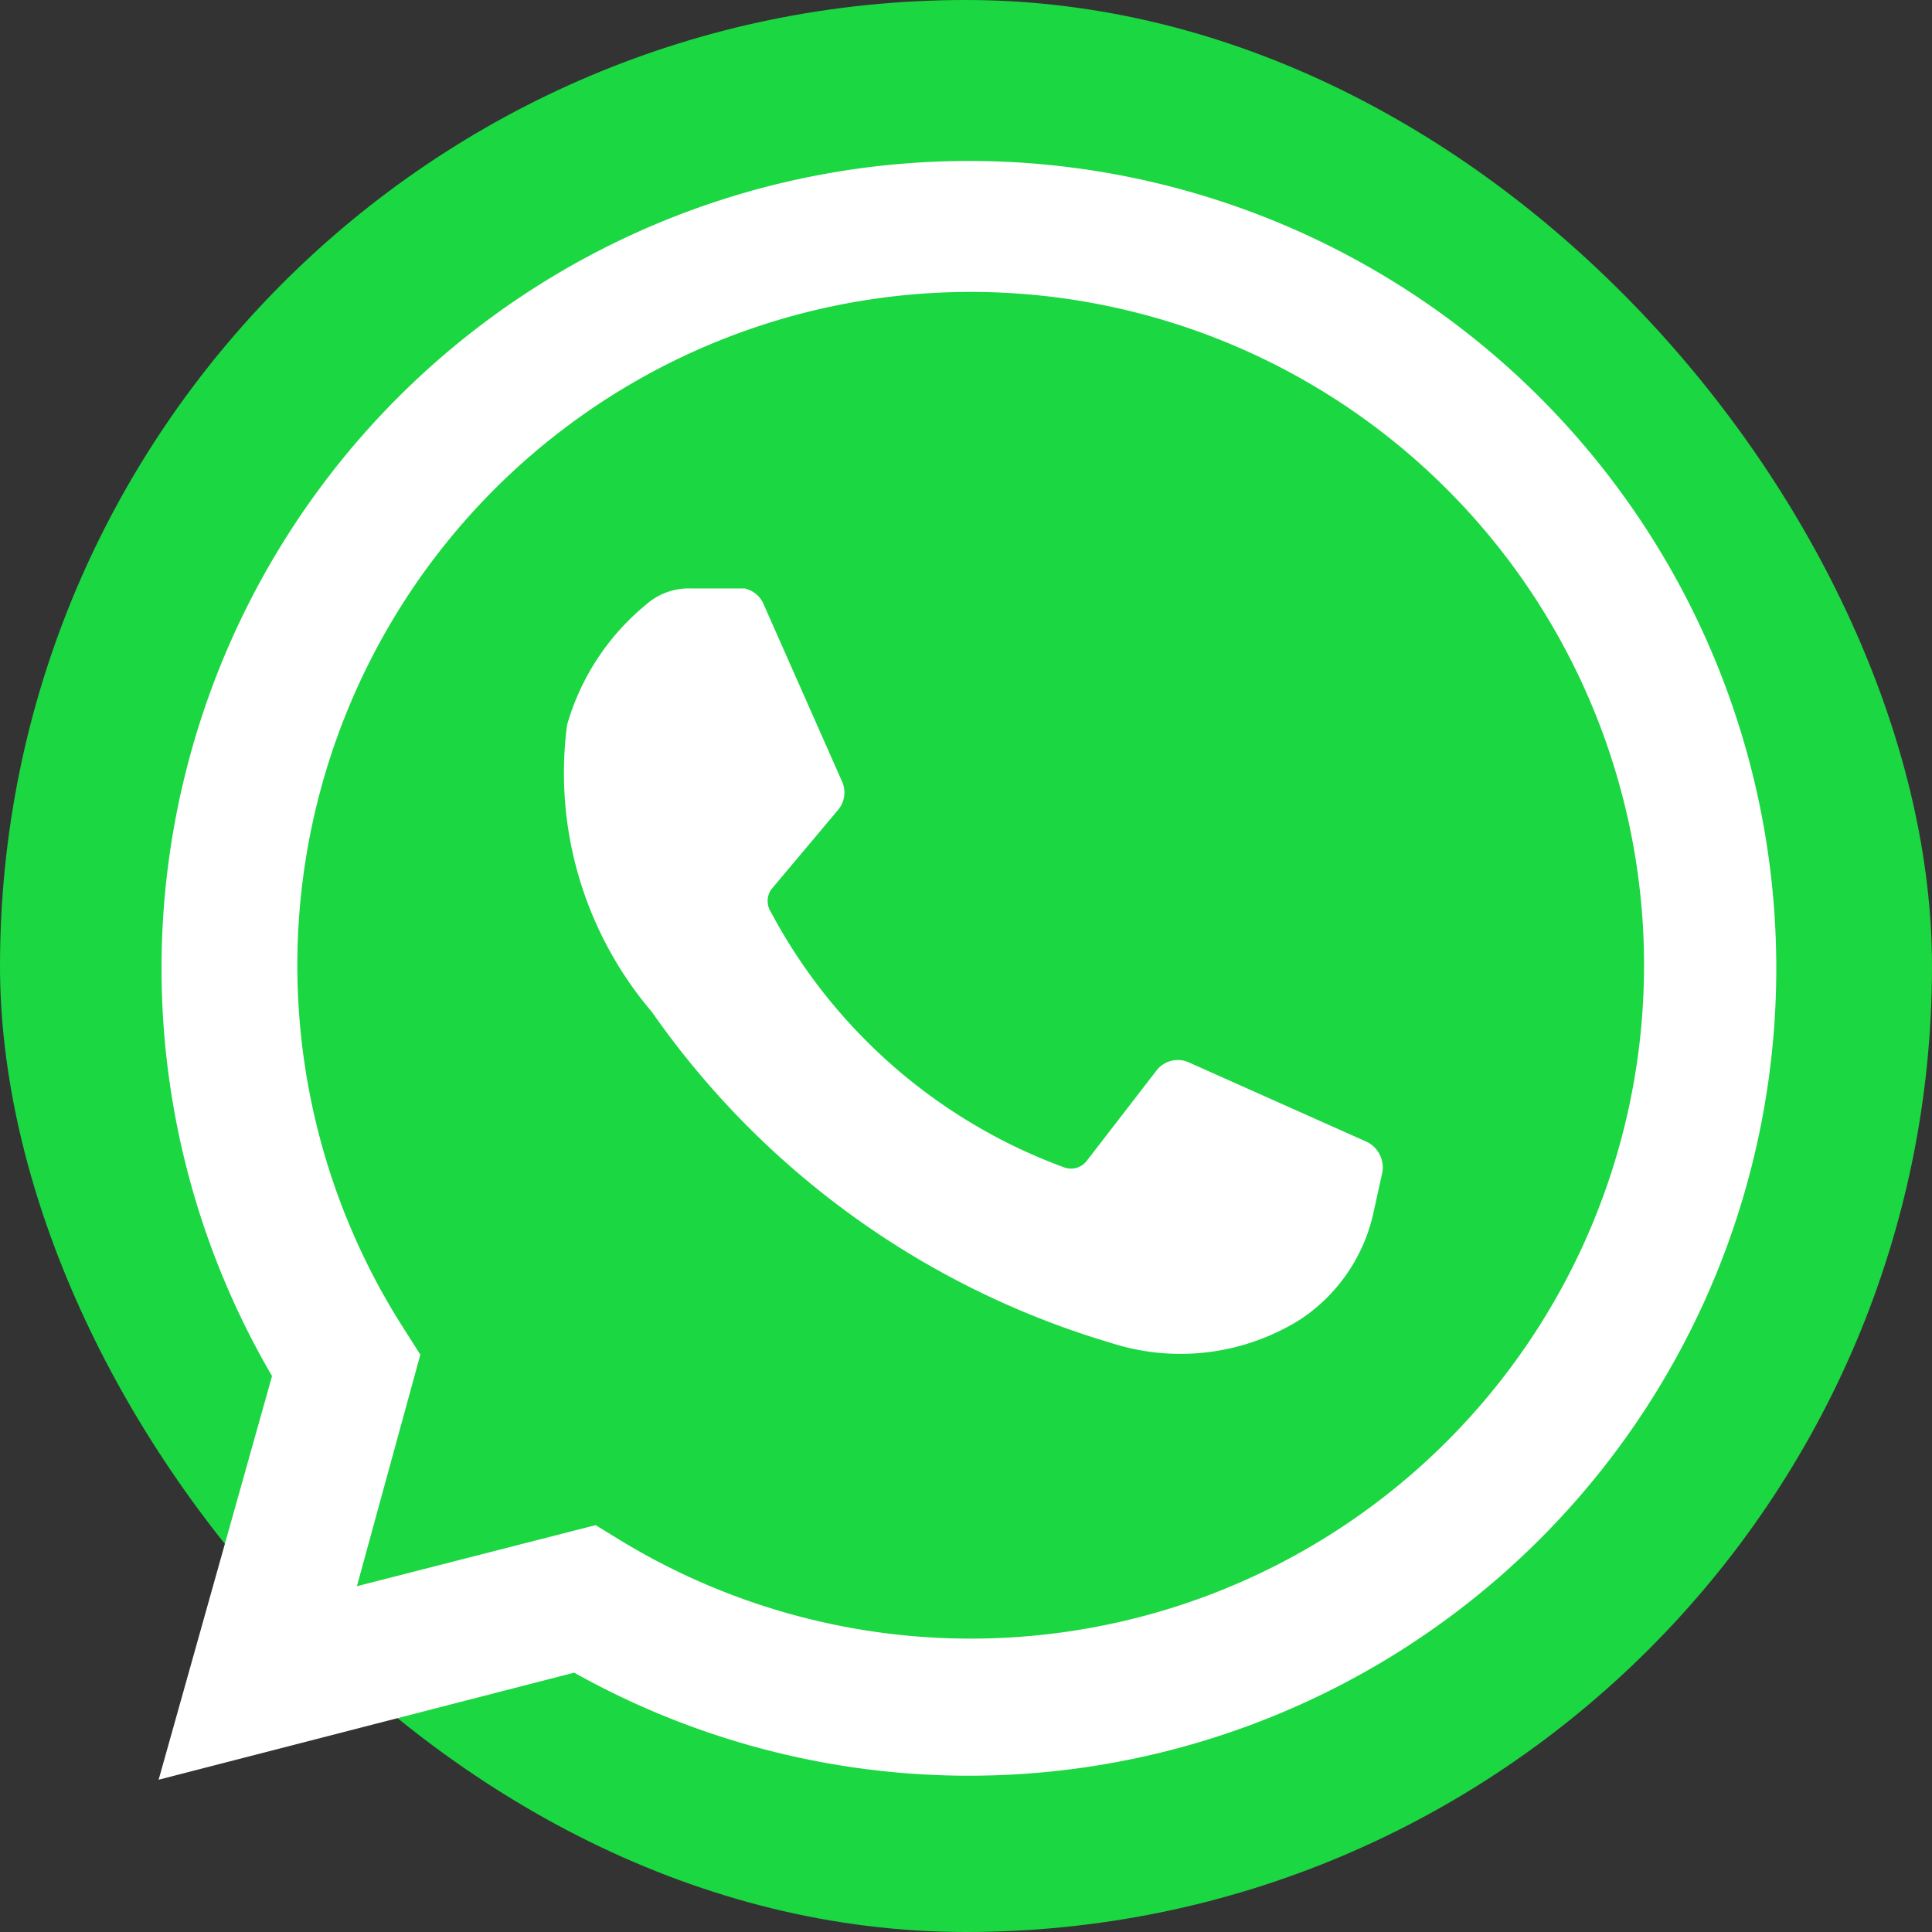
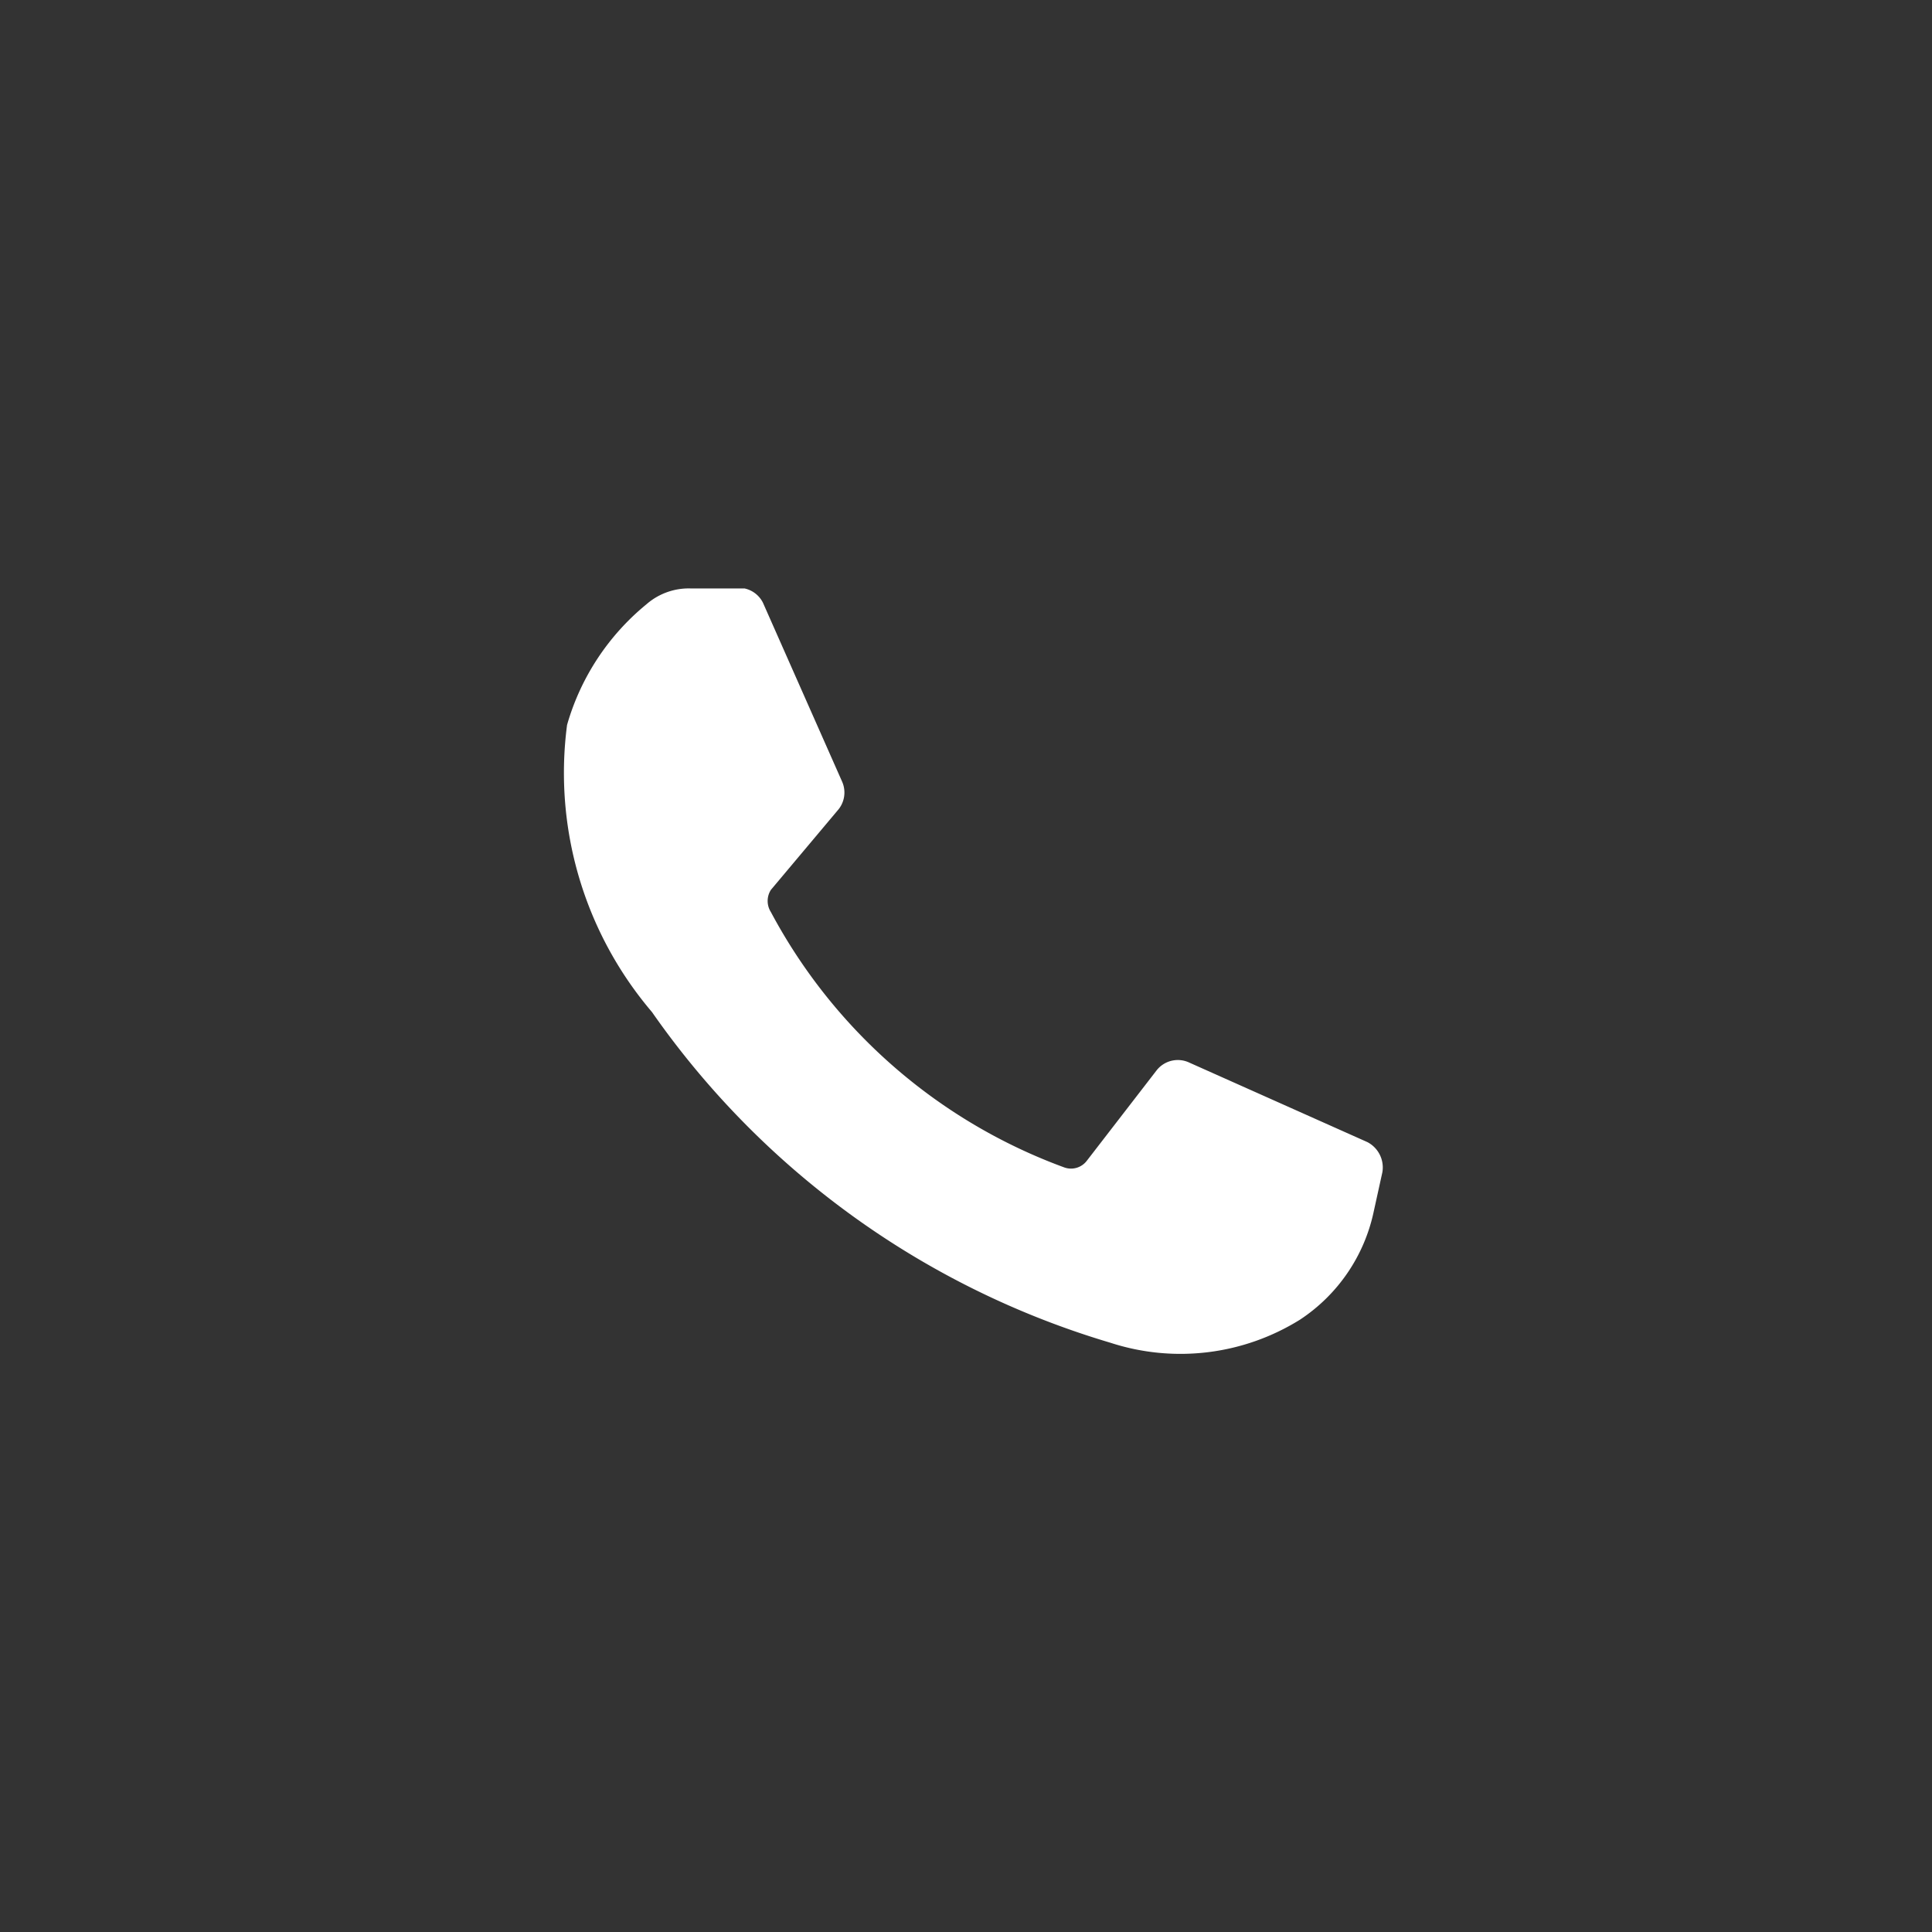
<svg xmlns="http://www.w3.org/2000/svg" viewBox="0 0 24.36 24.36">
  <rect x="0" y="0" width="24.36" height="24.36" fill="#333333" stroke="none" />
  <defs>
    <style>.cls-1{fill:#1bd741;}.cls-2{fill:#fff;}</style>
  </defs>
  <title>Web 1200x800</title>
  <g id="textos">
-     <rect class="cls-1" width="24.36" height="24.36" rx="12.18" />
-     <path class="cls-2" d="M2,22.44l1.43-5.09a10.18,10.18,0,1,1,3.81,3.74Zm5.51-3.21.31.19a8.49,8.49,0,1,0-2.73-2.67l.21.33L4.5,20Z" />
    <path class="cls-2" d="M9.39,7.42l-.67,0a.81.81,0,0,0-.57.2,3.05,3.05,0,0,0-1,1.52,4.65,4.65,0,0,0,1.07,3.62A10.79,10.79,0,0,0,14,16.93a2.85,2.85,0,0,0,2.39-.29,2.17,2.17,0,0,0,.93-1.36l.11-.5a.36.36,0,0,0-.19-.38l-2.24-1a.34.34,0,0,0-.42.1l-.88,1.14a.25.25,0,0,1-.28.08A6.87,6.87,0,0,1,9.72,11.5a.26.26,0,0,1,0-.28l.84-1a.34.34,0,0,0,.06-.36l-1-2.26A.34.34,0,0,0,9.39,7.42Z" />
  </g>
</svg>